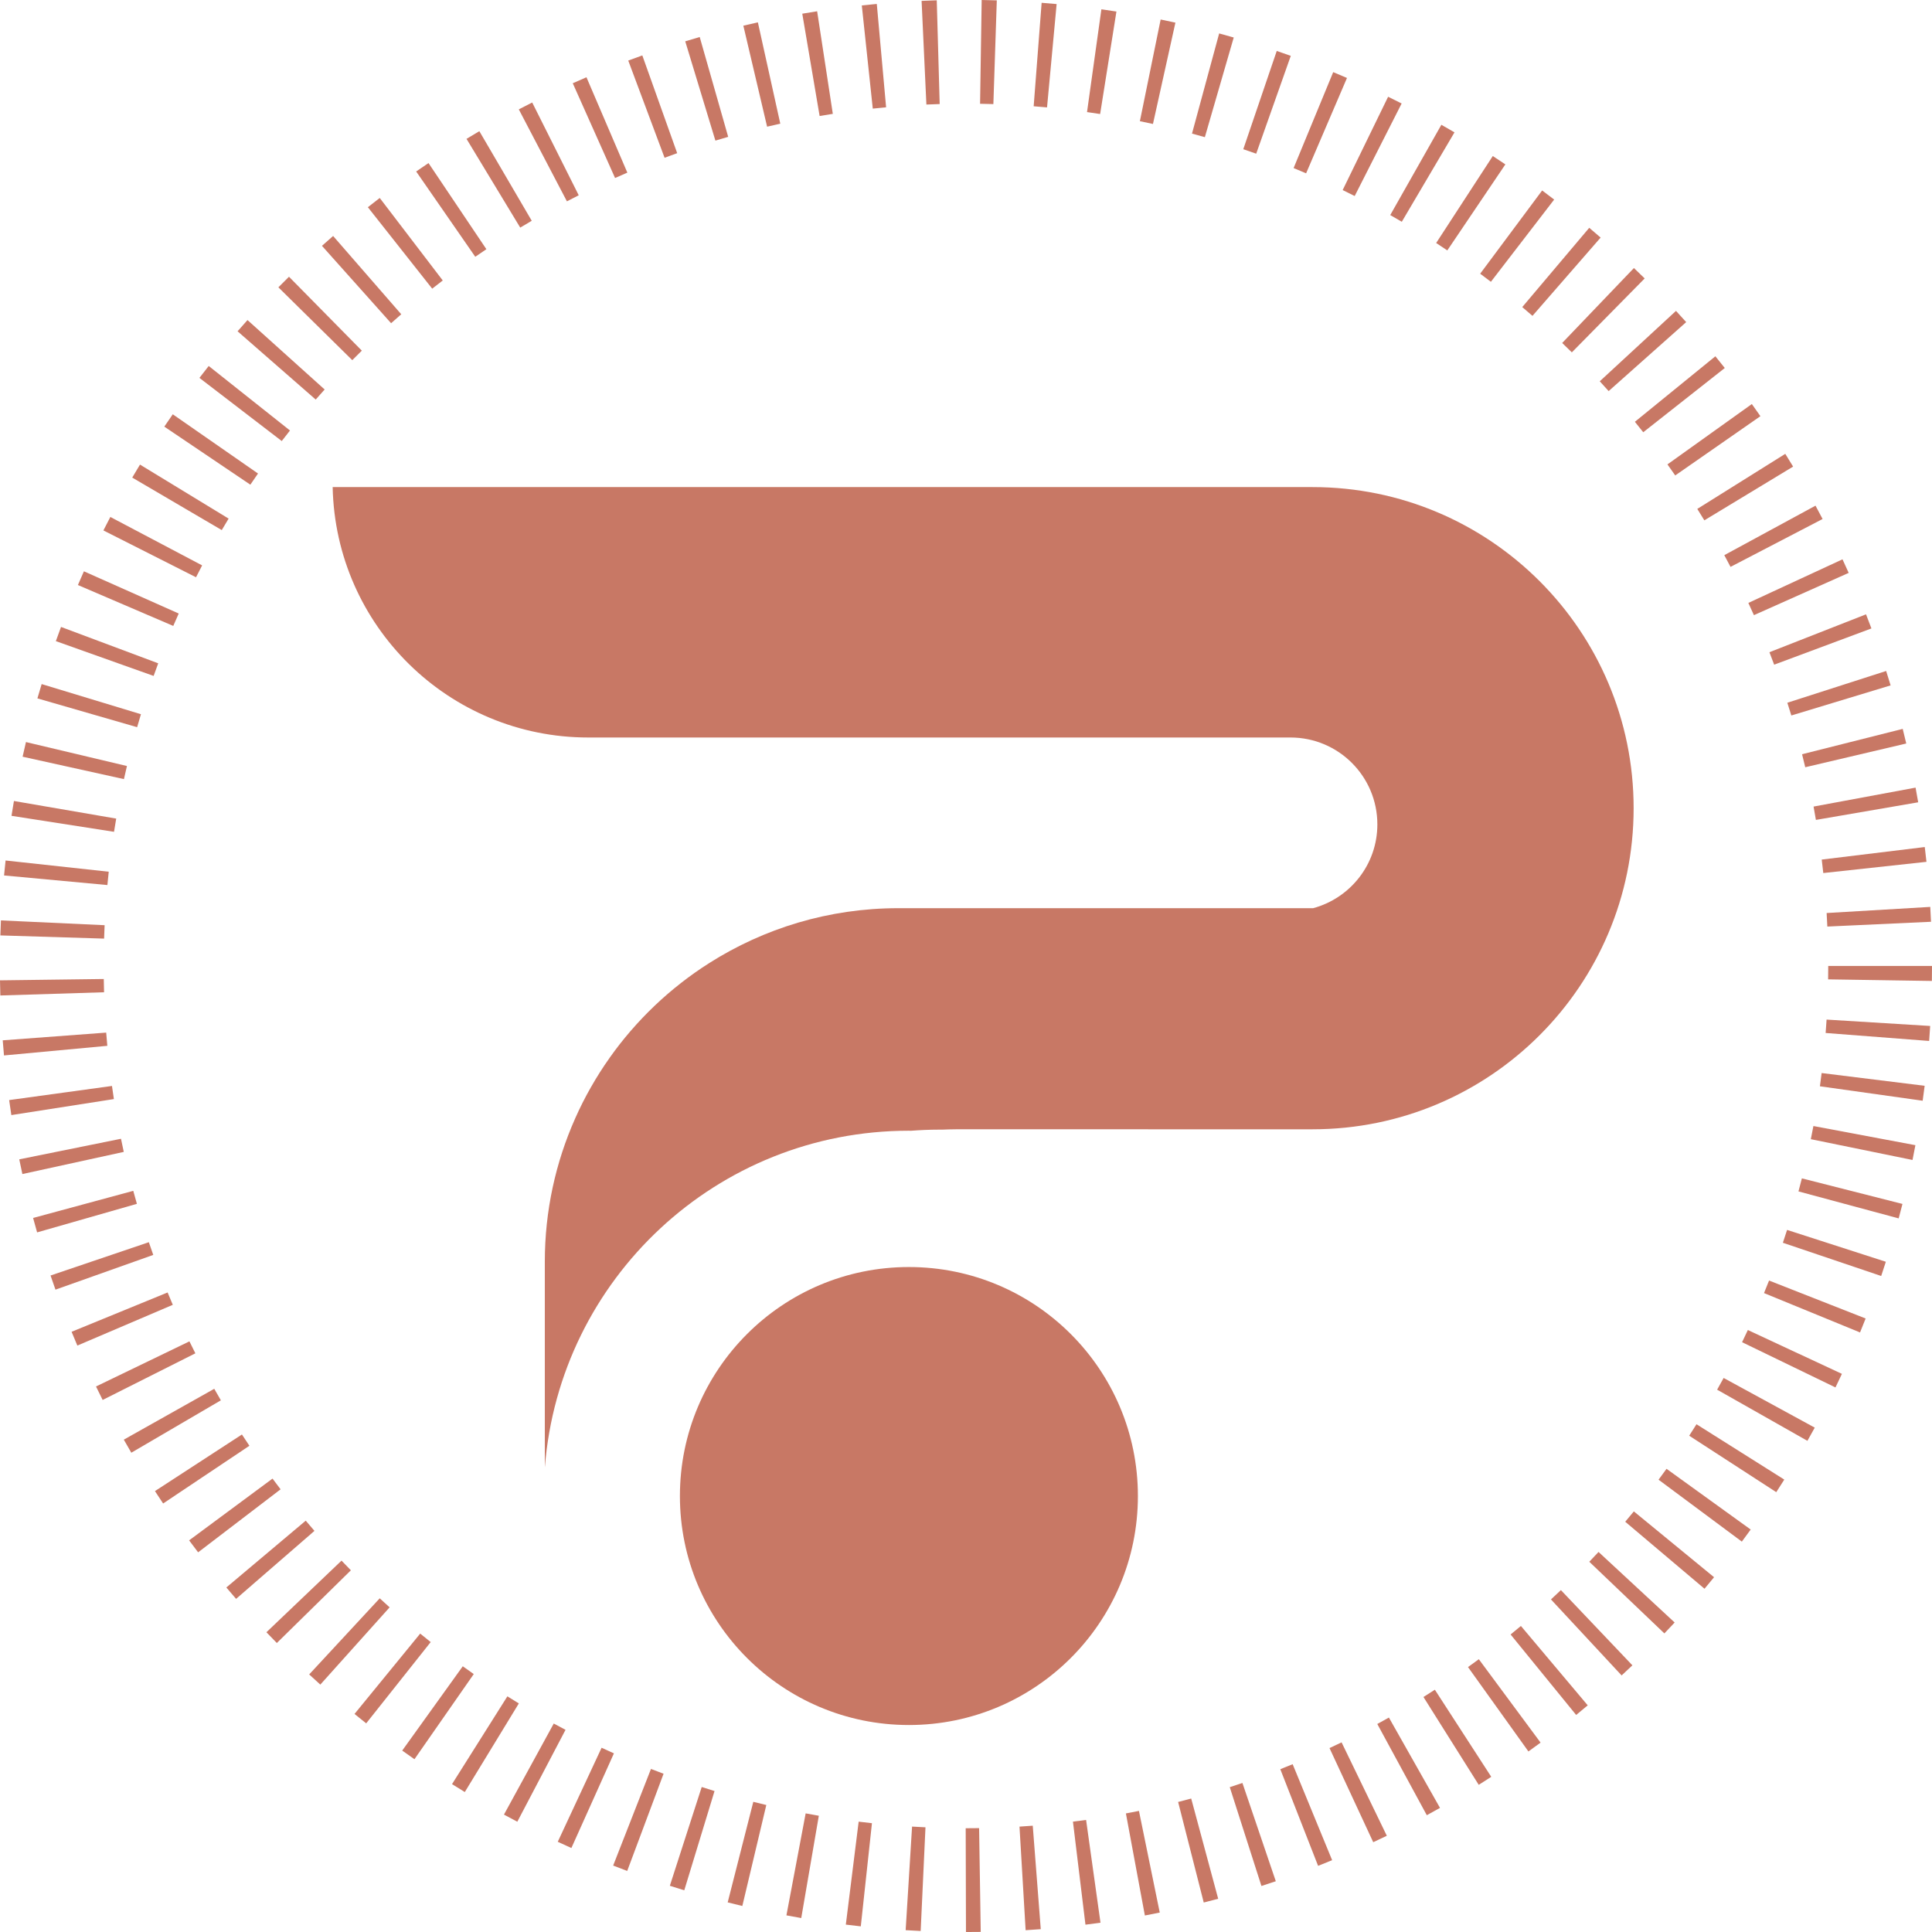
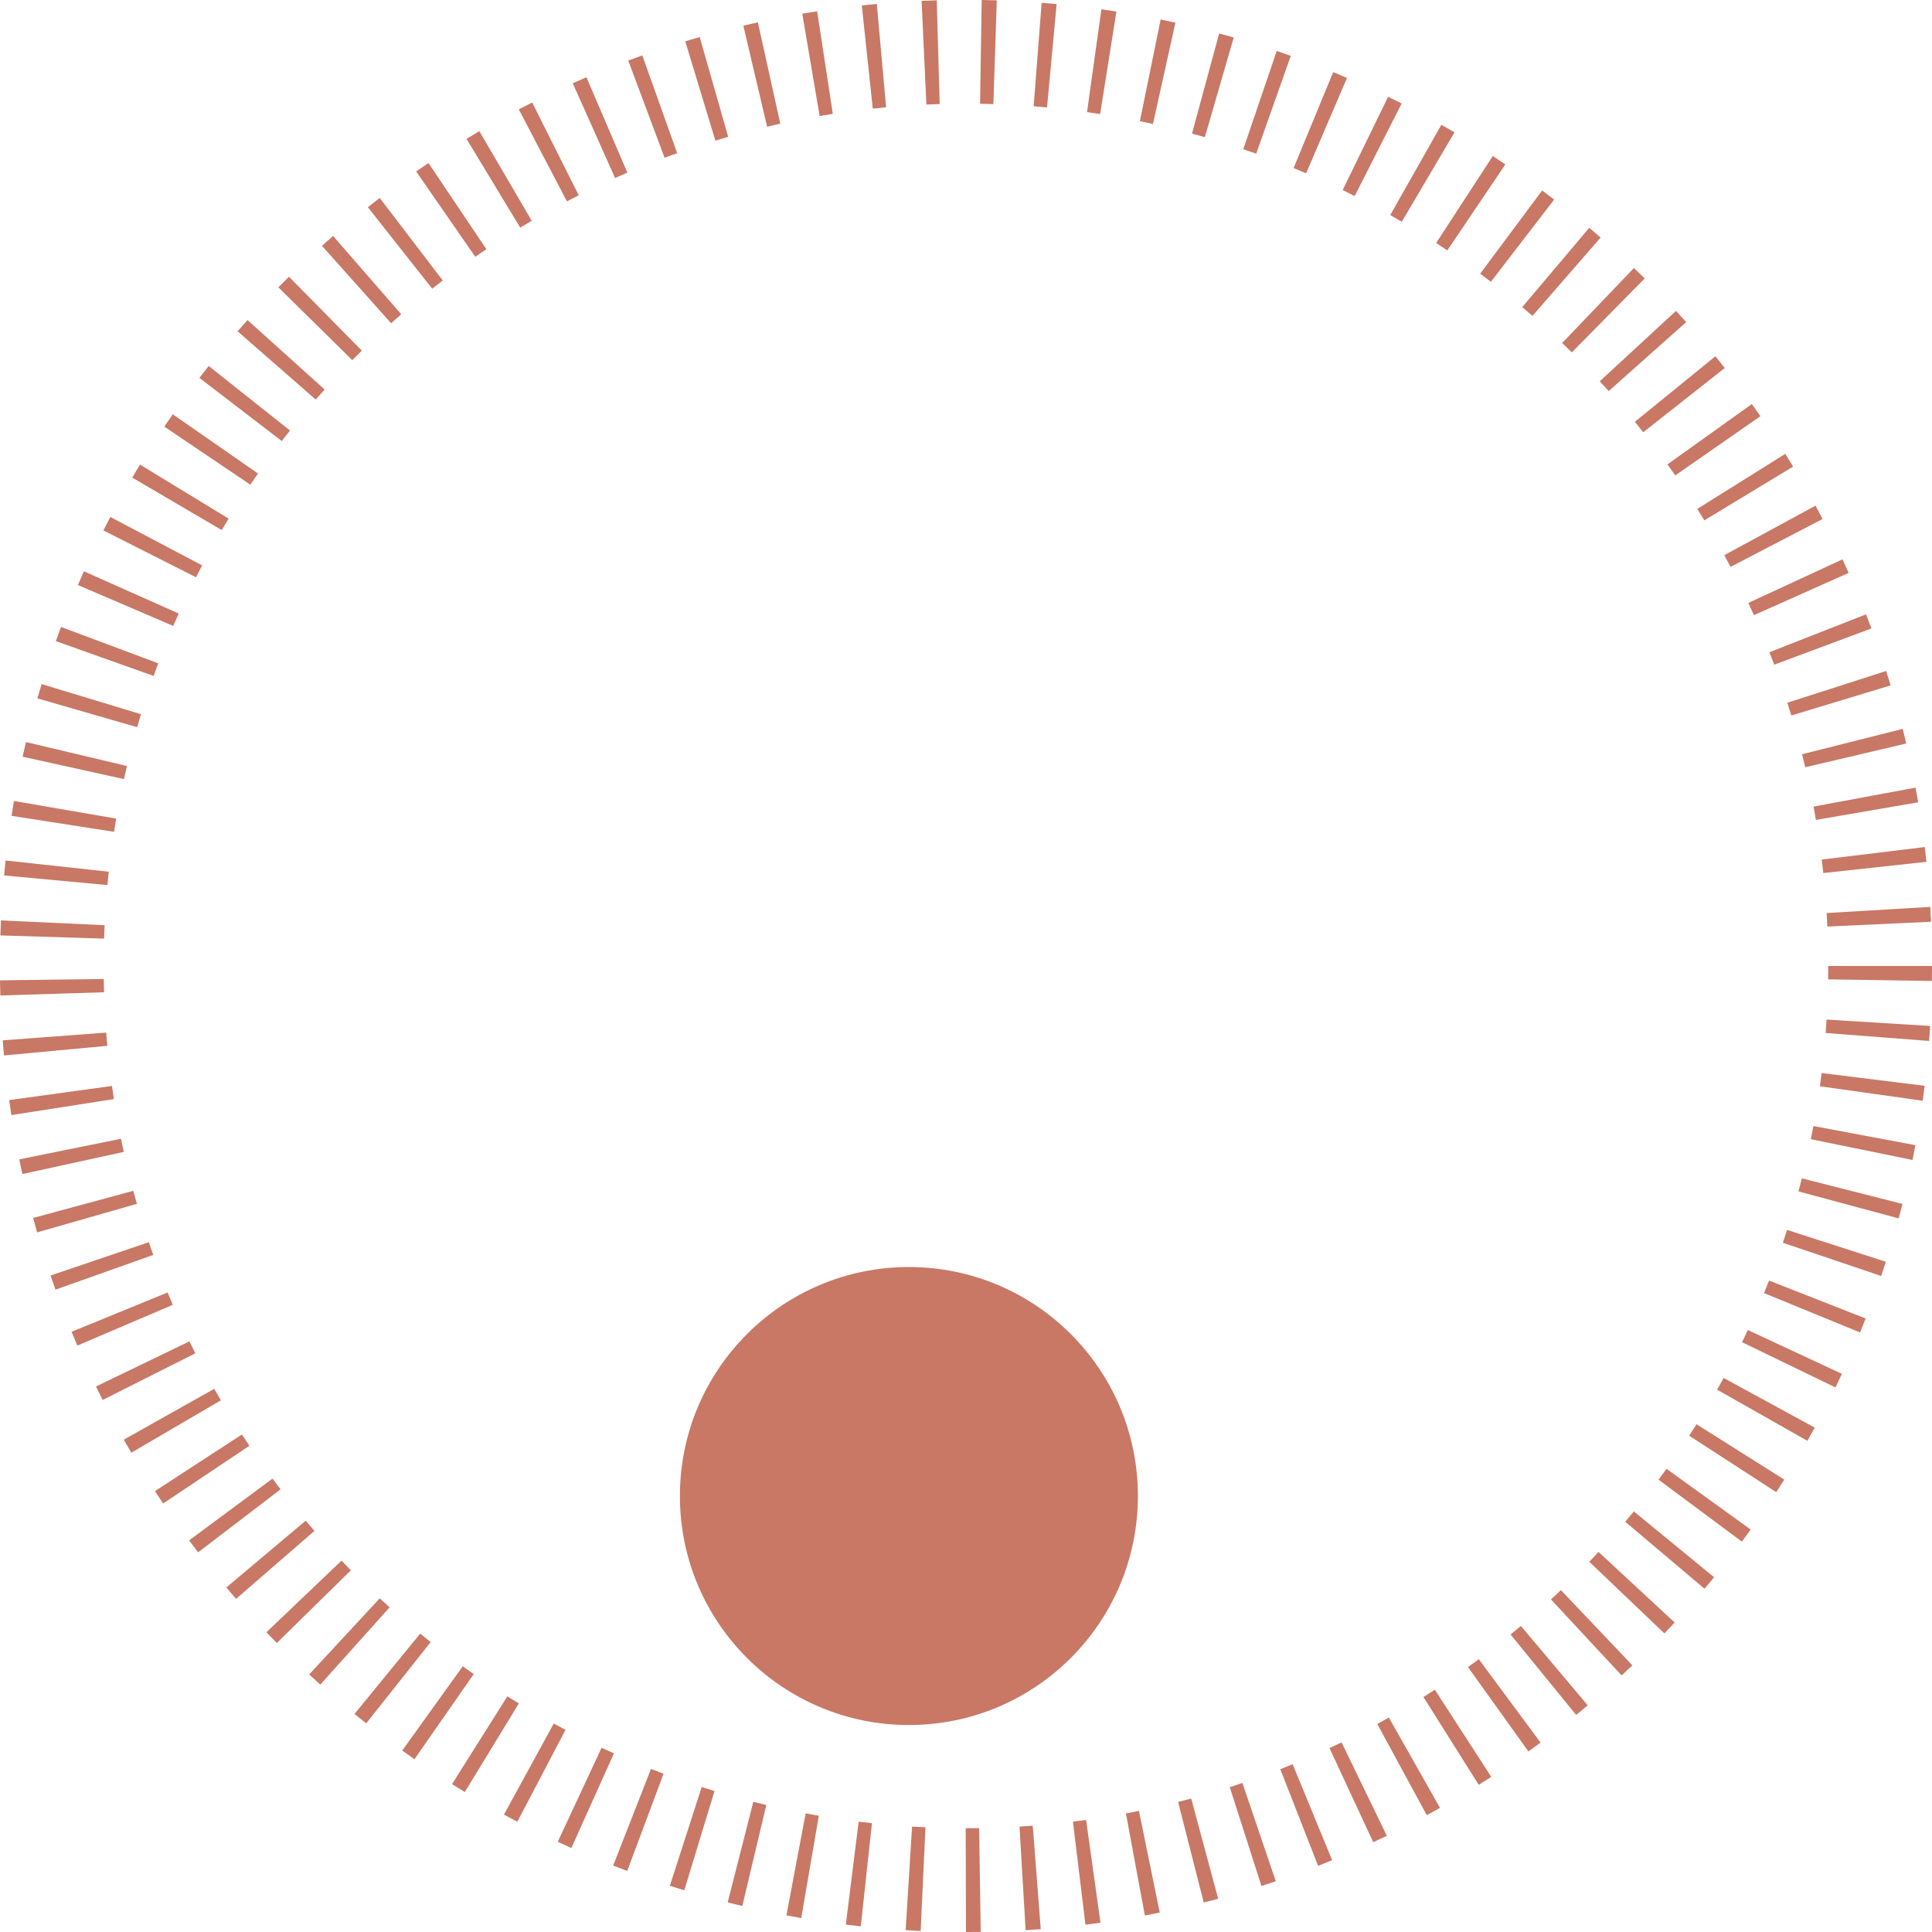
<svg xmlns="http://www.w3.org/2000/svg" version="1.1" id="Isolation_Mode" x="0px" y="0px" width="128.384px" height="128.385px" viewBox="0 0 128.384 128.385" enable-background="new 0 0 128.384 128.385" xml:space="preserve">
  <g>
    <g>
-       <path fill="#C87865" d="M87.223,32.368H66.872H22.106c0.19,9.222,7.719,16.64,16.986,16.64h0.934h9.86h35.868    c3.19,0,5.773,2.584,5.773,5.775c0,2.667-1.809,4.902-4.266,5.567H59.693c-4.622,0-8.931,1.342-12.565,3.648l-0.004,0.004    c-0.644,0.406-1.265,0.846-1.866,1.315c-0.009,0.008-0.023,0.018-0.035,0.028c-0.587,0.46-1.155,0.948-1.694,1.462    c-0.019,0.017-0.033,0.032-0.049,0.047c-0.538,0.513-1.049,1.049-1.533,1.609c-0.018,0.018-0.032,0.038-0.051,0.057    c-0.484,0.562-0.941,1.145-1.37,1.751c-0.015,0.02-0.026,0.04-0.039,0.058c-0.434,0.61-0.835,1.244-1.207,1.898    c-0.008,0.012-0.017,0.027-0.025,0.042c-0.376,0.662-0.72,1.342-1.03,2.042c-0.003,0.008-0.007,0.015-0.009,0.021    c-1.292,2.909-2.012,6.125-2.012,9.509v13.382c0,0.091,0.001,0.185,0.003,0.282c0.973-12.514,11.426-22.367,24.192-22.367    c0.039,0,0.078,0.002,0.116,0.004c0.624-0.047,1.25-0.076,1.886-0.076h0.21c0.299-0.01,0.597-0.023,0.898-0.023H79.49h2.575h0.001    h5.156c11.782,0,21.335-9.553,21.335-21.336C108.558,41.922,99.005,32.368,87.223,32.368z" />
      <circle fill="#C87865" cx="60.398" cy="99.413" r="15.217" />
    </g>
    <g>
      <path fill="#C87865" d="M64.19,128.385l-0.018-6.896c0.31,0,0.601-0.001,0.891-0.007l0.108,6.896    C64.846,128.383,64.519,128.385,64.19,128.385z M61.18,128.316c-0.333-0.015-0.666-0.034-0.998-0.054l0.426-6.883    c0.296,0.019,0.593,0.034,0.891,0.048L61.18,128.316z M68.154,128.265l-0.407-6.884c0.294-0.018,0.588-0.039,0.881-0.061    l0.532,6.876C68.825,128.222,68.489,128.244,68.154,128.265z M57.201,128.009c-0.334-0.035-0.665-0.075-0.995-0.116l0.853-6.842    c0.292,0.037,0.587,0.07,0.883,0.103L57.201,128.009z M72.13,127.897l-0.831-6.846c0.292-0.036,0.583-0.074,0.873-0.115    l0.957,6.83C72.797,127.813,72.465,127.856,72.13,127.897z M53.244,127.457c-0.329-0.057-0.658-0.117-0.985-0.179l1.278-6.777    c0.291,0.055,0.582,0.108,0.875,0.158L53.244,127.457z M76.078,127.287l-1.26-6.782c0.29-0.053,0.578-0.109,0.867-0.168    l1.382,6.756C76.738,127.16,76.408,127.225,76.078,127.287z M49.329,126.655c-0.326-0.077-0.65-0.157-0.973-0.239l1.702-6.683    c0.287,0.073,0.575,0.143,0.864,0.212L49.329,126.655z M79.99,126.425l-1.702-6.682c0.29-0.075,0.58-0.15,0.869-0.228l1.793,6.661    C80.631,126.26,80.31,126.344,79.99,126.425z M45.471,125.613c-0.32-0.098-0.641-0.198-0.959-0.301l2.118-6.563    c0.283,0.092,0.567,0.181,0.852,0.268L45.471,125.613z M83.824,125.326l-2.104-6.567c0.282-0.09,0.562-0.183,0.841-0.278    l2.218,6.53C84.462,125.12,84.144,125.224,83.824,125.326z M41.679,124.326c-0.313-0.116-0.625-0.236-0.934-0.357l2.513-6.421    c0.278,0.108,0.557,0.215,0.837,0.32L41.679,124.326z M87.589,123.987l-2.511-6.422c0.274-0.108,0.549-0.218,0.821-0.331    l2.623,6.378C88.213,123.741,87.902,123.866,87.589,123.987z M37.969,122.804c-0.303-0.136-0.604-0.274-0.905-0.415l2.913-6.249    c0.272,0.125,0.544,0.25,0.819,0.373L37.969,122.804z M91.253,122.417l-2.905-6.255c0.269-0.124,0.535-0.251,0.802-0.38    l3.006,6.207C91.856,122.134,91.555,122.275,91.253,122.417z M34.376,121.056c-0.298-0.156-0.593-0.313-0.887-0.474l3.309-6.051    c0.259,0.141,0.52,0.281,0.782,0.418L34.376,121.056z M94.813,120.623l-3.29-6.062c0.261-0.14,0.519-0.283,0.772-0.427    l3.395,6.003C95.397,120.302,95.105,120.464,94.813,120.623z M30.887,119.083c-0.284-0.173-0.567-0.348-0.849-0.526l3.678-5.833    c0.253,0.159,0.506,0.315,0.761,0.471L30.887,119.083z M98.264,118.605l-3.673-5.837c0.254-0.161,0.506-0.321,0.757-0.484    l3.748,5.788C98.819,118.253,98.541,118.43,98.264,118.605z M27.541,116.902c-0.272-0.189-0.544-0.381-0.813-0.574l4.024-5.602    c0.242,0.174,0.485,0.347,0.73,0.518L27.541,116.902z M101.566,116.387l-4.015-5.607c0.24-0.173,0.481-0.348,0.719-0.523    l4.103,5.542C102.106,115.996,101.838,116.193,101.566,116.387z M24.334,114.519c-0.26-0.207-0.519-0.415-0.776-0.625l4.365-5.339    c0.232,0.19,0.463,0.377,0.697,0.563L24.334,114.519z M104.738,113.961l-4.357-5.347c0.229-0.188,0.458-0.377,0.685-0.567    l4.44,5.275C105.253,113.537,104.996,113.75,104.738,113.961z M21.286,111.944c-0.248-0.224-0.493-0.448-0.74-0.676l4.688-5.058    c0.217,0.201,0.436,0.402,0.657,0.6L21.286,111.944z M107.759,111.335l-4.695-5.051c0.22-0.205,0.441-0.413,0.66-0.62l4.751,4.999    C108.237,110.889,107.999,111.112,107.759,111.335z M18.396,109.18c-0.232-0.237-0.464-0.476-0.692-0.715l4.991-4.759    c0.206,0.215,0.413,0.43,0.622,0.642L18.396,109.18z M110.6,108.542l-4.989-4.761c0.206-0.216,0.411-0.433,0.614-0.652    l5.058,4.688C111.057,108.06,110.828,108.301,110.6,108.542z M15.688,106.247c-0.218-0.25-0.434-0.502-0.647-0.757l5.276-4.44    c0.191,0.227,0.385,0.454,0.579,0.679L15.688,106.247z M113.267,105.574l-5.268-4.452c0.192-0.228,0.383-0.457,0.572-0.688    l5.331,4.374C113.691,105.064,113.479,105.32,113.267,105.574z M13.166,103.154c-0.202-0.264-0.4-0.529-0.599-0.795l5.543-4.104    c0.176,0.239,0.356,0.477,0.536,0.712L13.166,103.154z M115.748,102.442l-5.534-4.114c0.177-0.24,0.354-0.481,0.529-0.724    l5.593,4.036C116.141,101.908,115.945,102.177,115.748,102.442z M10.84,99.909c-0.182-0.274-0.364-0.548-0.543-0.824l5.78-3.761    c0.164,0.252,0.329,0.502,0.496,0.75L10.84,99.909z M118.035,99.156l-5.786-3.752c0.163-0.252,0.325-0.506,0.485-0.761    l5.834,3.678C118.392,98.6,118.215,98.878,118.035,99.156z M8.726,96.535c-0.168-0.288-0.335-0.578-0.499-0.868l6.011-3.38    c0.145,0.256,0.291,0.512,0.439,0.766L8.726,96.535z M120.105,95.745l-6-3.399c0.146-0.258,0.29-0.518,0.433-0.779l6.055,3.301    C120.433,95.161,120.27,95.454,120.105,95.745z M6.821,93.029c-0.149-0.296-0.296-0.595-0.441-0.896l6.208-2.998    c0.129,0.267,0.261,0.531,0.394,0.795L6.821,93.029z M121.969,92.197l-6.206-3.006c0.13-0.268,0.259-0.538,0.384-0.81l6.25,2.914    C122.256,91.597,122.112,91.897,121.969,92.197z M5.14,89.415c-0.129-0.304-0.257-0.609-0.383-0.916l6.381-2.613    c0.112,0.275,0.227,0.548,0.344,0.821L5.14,89.415z M123.602,88.543l-6.381-2.616c0.113-0.277,0.225-0.554,0.335-0.833    l6.418,2.522C123.854,87.926,123.728,88.236,123.602,88.543z M3.686,85.699c-0.111-0.313-0.22-0.625-0.327-0.94l6.532-2.213    c0.095,0.283,0.194,0.565,0.293,0.845L3.686,85.699z M125.007,84.791l-6.533-2.208c0.095-0.284,0.19-0.568,0.28-0.854l6.563,2.117    C125.215,84.16,125.112,84.476,125.007,84.791z M2.466,81.894c-0.09-0.319-0.18-0.638-0.266-0.959l6.656-1.802    c0.078,0.29,0.158,0.578,0.241,0.864L2.466,81.894z M126.169,80.964l-6.659-1.793c0.078-0.288,0.153-0.576,0.227-0.867    l6.684,1.699C126.338,80.323,126.256,80.645,126.169,80.964z M1.487,78.017c-0.071-0.325-0.14-0.651-0.207-0.977l6.76-1.367    c0.059,0.291,0.121,0.582,0.185,0.872L1.487,78.017z M127.089,77.082l-6.757-1.382c0.059-0.291,0.116-0.583,0.171-0.874    l6.778,1.273C127.219,76.429,127.155,76.755,127.089,77.082z M0.754,74.099c-0.051-0.331-0.101-0.665-0.146-0.997l6.833-0.939    c0.04,0.292,0.082,0.582,0.127,0.872L0.754,74.099z M127.764,73.145l-6.828-0.96c0.04-0.292,0.079-0.585,0.114-0.88l6.846,0.848    C127.854,72.485,127.81,72.815,127.764,73.145z M0.265,70.136c-0.031-0.334-0.059-0.669-0.084-1.005l6.876-0.513    c0.022,0.294,0.047,0.587,0.075,0.878L0.265,70.136z M128.194,69.173l-6.878-0.53c0.023-0.297,0.044-0.592,0.063-0.89l6.884,0.424    C128.243,68.51,128.218,68.842,128.194,69.173z M0.023,66.151C0.012,65.815,0.004,65.479,0,65.145l6.896-0.089    c0.004,0.294,0.01,0.588,0.019,0.881L0.023,66.151z M128.376,65.186l-6.895-0.106c0.005-0.298,0.008-0.594,0.008-0.892h6.895    C128.384,64.521,128.383,64.854,128.376,65.186z M6.917,62.372L0.024,62.16c0.011-0.333,0.023-0.667,0.038-0.998l6.89,0.319    C6.938,61.776,6.926,62.074,6.917,62.372z M121.429,61.571c-0.013-0.3-0.029-0.599-0.047-0.899l6.886-0.407    c0.018,0.328,0.035,0.658,0.05,0.988L121.429,61.571z M7.137,58.813l-6.867-0.638c0.031-0.332,0.064-0.663,0.101-0.994    l6.855,0.746C7.195,58.221,7.165,58.517,7.137,58.813z M121.16,58.015c-0.032-0.299-0.066-0.597-0.104-0.895l6.847-0.833    c0.04,0.327,0.076,0.656,0.113,0.983L121.16,58.015z M7.577,55.275l-6.813-1.062c0.051-0.33,0.105-0.658,0.162-0.986l6.796,1.17    C7.67,54.688,7.623,54.982,7.577,55.275z M120.669,54.484c-0.05-0.295-0.103-0.59-0.155-0.886l6.778-1.259    c0.061,0.324,0.118,0.649,0.174,0.975L120.669,54.484z M8.236,51.773l-6.734-1.489c0.072-0.324,0.147-0.649,0.223-0.973    l6.71,1.592C8.367,51.194,8.3,51.483,8.236,51.773z M119.961,50.984c-0.068-0.289-0.14-0.577-0.211-0.864l6.688-1.685    c0.082,0.323,0.159,0.647,0.235,0.972L119.961,50.984z M9.112,48.323l-6.626-1.914c0.092-0.318,0.186-0.636,0.282-0.951    l6.598,2.003C9.28,47.749,9.195,48.035,9.112,48.323z M119.037,47.545c-0.087-0.284-0.174-0.566-0.266-0.847l6.566-2.111    c0.101,0.319,0.201,0.638,0.297,0.958L119.037,47.545z M10.209,44.917l-6.497-2.313c0.111-0.315,0.226-0.63,0.343-0.943    l6.459,2.417C10.41,44.357,10.309,44.636,10.209,44.917z M117.896,44.169c-0.103-0.277-0.208-0.553-0.316-0.828l6.42-2.518    c0.122,0.312,0.243,0.625,0.358,0.938L117.896,44.169z M11.514,41.594l-6.337-2.718c0.131-0.306,0.264-0.608,0.399-0.912    l6.3,2.805C11.752,41.043,11.631,41.317,11.514,41.594z M116.551,40.878c-0.121-0.272-0.246-0.543-0.371-0.813l6.257-2.897    c0.14,0.299,0.276,0.6,0.41,0.901L116.551,40.878z M13.026,38.36l-6.155-3.112c0.151-0.3,0.306-0.598,0.462-0.895l6.099,3.218    C13.294,37.833,13.159,38.095,13.026,38.36z M114.996,37.67c-0.135-0.261-0.274-0.521-0.414-0.779l6.061-3.289    c0.159,0.294,0.317,0.589,0.471,0.886L114.996,37.67z M14.736,35.225l-5.949-3.489c0.169-0.288,0.341-0.576,0.516-0.863    l5.889,3.589C15.038,34.715,14.886,34.97,14.736,35.225z M113.256,34.577c-0.154-0.253-0.311-0.507-0.469-0.759l5.847-3.659    c0.175,0.281,0.349,0.563,0.521,0.847L113.256,34.577z M16.636,32.208l-5.717-3.858c0.186-0.274,0.371-0.547,0.562-0.82    l5.664,3.936C16.972,31.712,16.803,31.959,16.636,32.208z M111.321,31.594c-0.171-0.246-0.343-0.492-0.517-0.734l5.609-4.011    c0.19,0.267,0.38,0.537,0.569,0.807L111.321,31.594z M18.723,29.308l-5.471-4.197c0.203-0.266,0.408-0.528,0.617-0.791    l5.401,4.287C19.086,28.839,18.903,29.072,18.723,29.308z M109.196,28.723c-0.183-0.233-0.367-0.464-0.556-0.694l5.349-4.353    c0.21,0.257,0.419,0.518,0.625,0.779L109.196,28.723z M20.98,26.551l-5.193-4.537c0.218-0.25,0.438-0.498,0.66-0.745l5.126,4.613    C21.374,26.104,21.176,26.327,20.98,26.551z M106.897,25.989c-0.195-0.219-0.393-0.437-0.591-0.652l5.066-4.678    c0.229,0.249,0.455,0.497,0.678,0.746L106.897,25.989z M23.41,23.933l-4.911-4.84c0.232-0.236,0.468-0.471,0.705-0.703l4.84,4.911    C23.831,23.511,23.62,23.721,23.41,23.933z M104.451,23.415c-0.214-0.208-0.428-0.417-0.642-0.624l4.768-4.98    c0.24,0.229,0.478,0.459,0.714,0.692L104.451,23.415z M25.989,21.478l-4.594-5.142c0.247-0.22,0.493-0.438,0.741-0.655    l4.528,5.203C26.438,21.081,26.212,21.279,25.989,21.478z M101.835,20.989c-0.226-0.196-0.452-0.391-0.679-0.583l4.451-5.268    c0.254,0.214,0.505,0.43,0.757,0.649L101.835,20.989z M28.72,19.182l-4.275-5.412c0.262-0.207,0.525-0.411,0.79-0.614l4.187,5.482    C29.186,18.816,28.953,18.998,28.72,19.182z M99.072,18.726c-0.234-0.18-0.472-0.359-0.712-0.538l4.118-5.531    c0.269,0.199,0.535,0.401,0.799,0.604L99.072,18.726z M31.582,17.063l-3.927-5.668c0.271-0.188,0.544-0.375,0.82-0.559    l3.846,5.724C32.073,16.725,31.826,16.893,31.582,17.063z M96.176,16.64c-0.245-0.166-0.493-0.33-0.741-0.492l3.763-5.779    c0.281,0.183,0.561,0.368,0.836,0.555L96.176,16.64z M34.57,15.125L31,9.227c0.283-0.172,0.567-0.341,0.854-0.509l3.481,5.953    C35.081,14.82,34.824,14.972,34.57,15.125z M93.152,14.736c-0.254-0.149-0.512-0.298-0.769-0.444l3.398-6    c0.291,0.165,0.583,0.332,0.872,0.503L93.152,14.736z M37.672,13.379l-3.197-6.111c0.296-0.154,0.592-0.306,0.891-0.456    l3.091,6.165C38.194,13.109,37.933,13.243,37.672,13.379z M90.021,13.026c-0.264-0.134-0.531-0.266-0.799-0.396l3.02-6.2    c0.301,0.146,0.601,0.295,0.899,0.446L90.021,13.026z M40.872,11.829l-2.811-6.297c0.302-0.136,0.605-0.268,0.91-0.398    l2.717,6.338C41.415,11.589,41.142,11.708,40.872,11.829z M86.793,11.517c-0.279-0.118-0.554-0.235-0.831-0.349l2.631-6.374    c0.307,0.127,0.612,0.255,0.916,0.386L86.793,11.517z M44.162,10.484l-2.414-6.46c0.31-0.116,0.622-0.229,0.935-0.341l2.317,6.495    C44.721,10.278,44.441,10.38,44.162,10.484z M83.476,10.213c-0.286-0.102-0.572-0.201-0.858-0.298l2.223-6.529    c0.313,0.106,0.622,0.215,0.933,0.325L83.476,10.213z M47.539,9.344l-2.004-6.598c0.32-0.097,0.64-0.192,0.962-0.285l1.892,6.633    C48.104,9.175,47.821,9.258,47.539,9.344z M80.064,9.115c-0.284-0.082-0.568-0.162-0.854-0.238l1.805-6.656    c0.324,0.087,0.646,0.177,0.968,0.271L80.064,9.115z M50.975,8.418l-1.579-6.712c0.321-0.075,0.643-0.149,0.966-0.22l1.489,6.733    C51.559,8.284,51.266,8.349,50.975,8.418z M76.616,8.238c-0.29-0.064-0.579-0.126-0.869-0.185l1.38-6.757    c0.328,0.067,0.654,0.136,0.981,0.208L76.616,8.238z M54.465,7.708L53.312,0.91C53.64,0.854,53.97,0.8,54.3,0.749l1.042,6.817    C55.049,7.611,54.757,7.659,54.465,7.708z M73.105,7.577c-0.29-0.045-0.58-0.089-0.871-0.129l0.955-6.83    c0.334,0.047,0.666,0.096,0.999,0.149L73.105,7.577z M57.997,7.218l-0.729-6.857c0.331-0.036,0.663-0.068,0.996-0.099l0.619,6.868    C58.585,7.157,58.29,7.187,57.997,7.218z M69.577,7.137c-0.296-0.027-0.593-0.053-0.888-0.075l0.529-6.876    c0.335,0.025,0.665,0.054,0.997,0.084L69.577,7.137z M61.56,6.947l-0.319-6.889c0.334-0.016,0.671-0.028,1.008-0.038l0.194,6.894    C62.147,6.922,61.854,6.933,61.56,6.947z M66.011,6.917c-0.295-0.009-0.588-0.017-0.884-0.021L65.234,0    c0.335,0.005,0.671,0.013,1.005,0.024L66.011,6.917z" />
    </g>
  </g>
</svg>